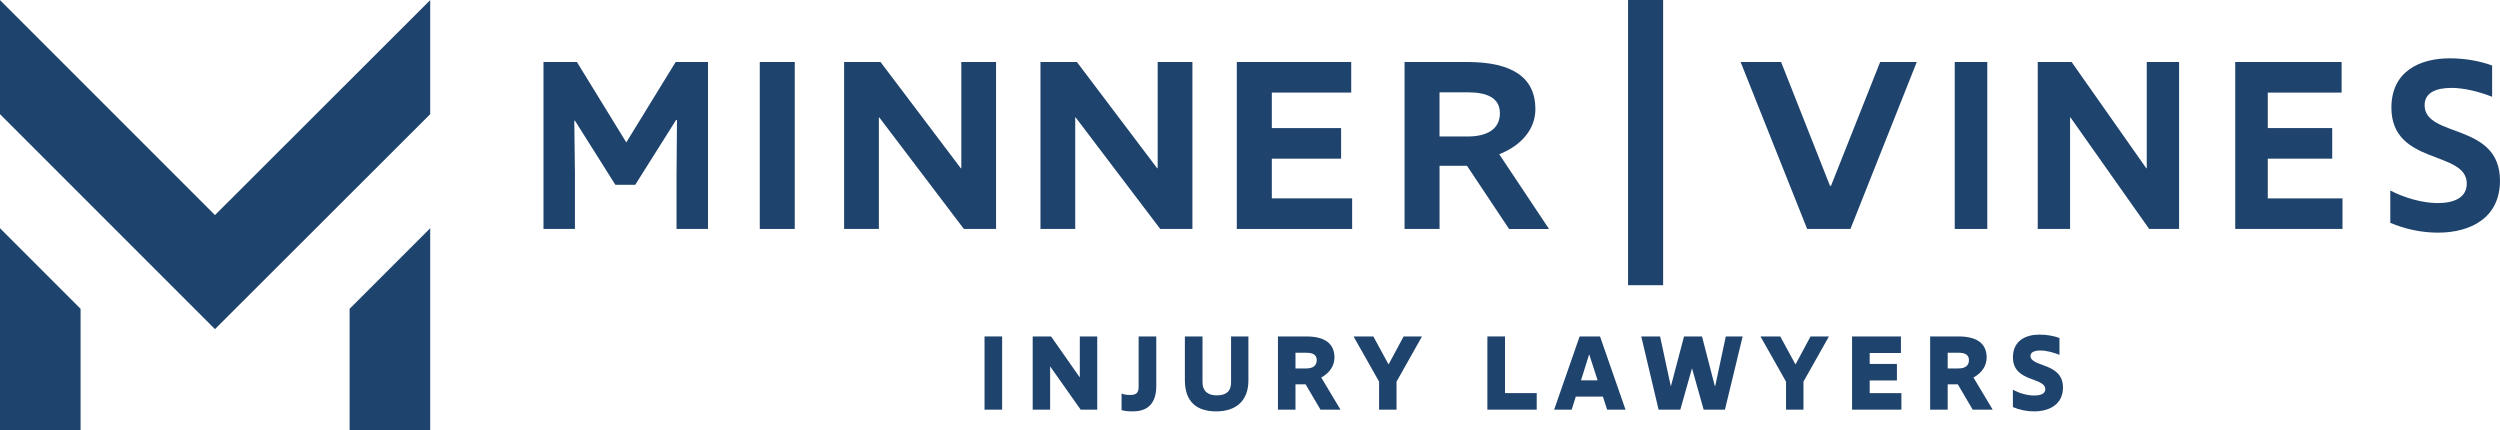
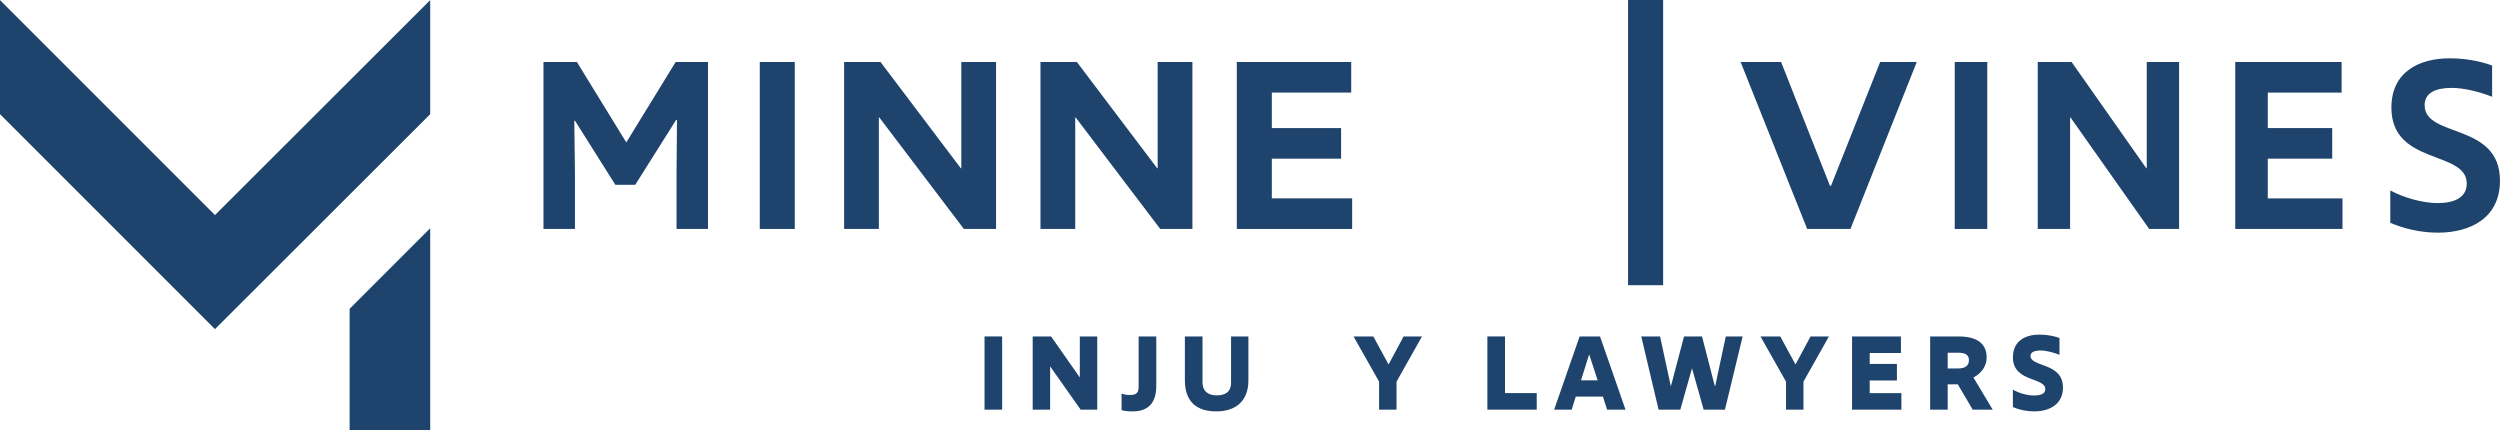
<svg xmlns="http://www.w3.org/2000/svg" id="_Слой_1" data-name="Слой 1" viewBox="0 0 971.05 167.04">
  <defs>
    <style>
      .cls-1 {
        fill: #1e436d;
      }
    </style>
  </defs>
  <g>
    <polygon class="cls-1" points="167.1 44.34 167.1 .04 83.5 83.54 0 .04 0 44.34 83.5 127.84 167.1 44.34" />
    <g>
-       <polygon class="cls-1" points="31.3 119.94 0 88.64 0 167.04 31.3 167.04 31.3 119.94" />
      <polygon class="cls-1" points="135.8 119.94 135.8 167.04 167.1 167.04 167.1 88.64 135.8 119.94" />
    </g>
  </g>
  <g>
    <path class="cls-1" d="M211.1,24.08h12.98l19.18,31.23,19.18-31.23h12.56v64.85h-12.22v-20.98l.17-21.36h-.34l-15.87,25.19h-7.72l-15.7-24.91h-.25l.25,20.6v21.46h-12.22V24.08Z" />
    <path class="cls-1" d="M308.7,24.08v64.85h-13.59V24.08h13.59Z" />
    <path class="cls-1" d="M341.55,45.63h-.18v43.3h-13.5V24.08h14.14l31.2,41.29h.18V24.08h13.5v64.85h-12.5l-32.84-43.3Z" />
    <path class="cls-1" d="M417.82,45.63h-.18v43.3h-13.5V24.08h14.14l31.2,41.29h.18V24.08h13.5v64.85h-12.5l-32.84-43.3Z" />
    <path class="cls-1" d="M480.41,24.08h44.43v11.88h-30.84v13.79h26.91v11.88h-26.91v15.42h31.2v11.88h-44.8V24.08Z" />
-     <path class="cls-1" d="M586.15,88.93l-16.33-24.52h-10.67v24.52h-13.59V24.08h24.36c17.79,0,26.46,6.23,26.46,18.3,0,7.66-5.29,14.08-14.05,17.53l19.34,29.03h-15.51ZM582.59,44c0-6.13-5.2-8.14-12.5-8.14h-10.95v17.15h10.95c7.85,0,12.5-3.07,12.5-9Z" />
  </g>
  <g>
    <path class="cls-1" d="M389.25,130.68v28.44h-6.84v-28.44h6.84Z" />
    <path class="cls-1" d="M407.96,142.4h-.07v16.72h-6.77v-28.44h7.14l11.09,15.84h.07v-15.84h6.77v28.44h-6.44l-11.79-16.72Z" />
    <path class="cls-1" d="M440.03,159.79c-1.93,0-3.39-.17-4.39-.5v-6.43c1.12.42,1.82.55,3.39.55,2.34,0,3.24-.88,3.24-3.15v-19.58h6.85v19.28c0,6.47-3.09,9.83-9.08,9.83Z" />
    <path class="cls-1" d="M472.39,159.79c-7.59,0-12.16-3.74-12.16-12.1v-17.01h6.85v17.77c0,3.61,2.27,5.12,5.51,5.12,3.61,0,5.58-1.51,5.58-5.04v-17.85h6.73v17.14c0,7.73-4.69,11.97-12.5,11.97Z" />
-     <path class="cls-1" d="M512.9,159.12l-5.77-9.83h-3.94v9.83h-6.81v-28.44h11.01c7.48,0,10.94,2.98,10.94,8.19,0,3.23-1.9,6.01-5.13,7.77l7.48,12.48h-7.77ZM511.45,139.88c0-2.18-1.67-2.86-3.94-2.86h-4.32v6.09h4.17c2.57,0,4.09-1.05,4.09-3.23Z" />
    <path class="cls-1" d="M525.73,130.68h7.7l5.84,10.75h.15l5.77-10.75h7.14l-9.89,17.56v10.88h-6.77v-10.88l-9.93-17.56Z" />
    <path class="cls-1" d="M577.74,130.68h6.84v22.01h12.31v6.43h-19.16v-28.44Z" />
    <path class="cls-1" d="M622.6,154.04h-10.53l-1.6,5.08h-6.81l9.9-28.44h7.92l9.9,28.44h-7.14l-1.64-5.08ZM620.56,147.74l-3.24-9.96h-.11l-3.12,9.96h6.47Z" />
    <path class="cls-1" d="M637.48,130.68h7.33l4.13,19.2h.11l5.06-19.2h6.99l4.95,19.2h.19l4.09-19.2h6.55l-6.88,28.44h-8.26l-4.5-15.96h-.07l-4.5,15.96h-8.44l-6.73-28.44Z" />
    <path class="cls-1" d="M683.79,130.68h7.7l5.84,10.75h.15l5.77-10.75h7.14l-9.89,17.56v10.88h-6.77v-10.88l-9.93-17.56Z" />
    <path class="cls-1" d="M719.39,130.68h18.97v6.43h-12.13v4.24h10.57v6.43h-10.57v4.92h12.31v6.43h-19.16v-28.44Z" />
    <path class="cls-1" d="M766.23,159.12l-5.77-9.83h-3.94v9.83h-6.81v-28.44h11.01c7.48,0,10.94,2.98,10.94,8.19,0,3.23-1.9,6.01-5.13,7.77l7.48,12.48h-7.77ZM764.78,139.88c0-2.18-1.67-2.86-3.94-2.86h-4.32v6.09h4.17c2.57,0,4.09-1.05,4.09-3.23Z" />
    <path class="cls-1" d="M799.93,137.82c-2.19-.88-5.06-1.68-7.33-1.68s-3.91.59-3.91,2.1c0,4.45,12.61,2.48,12.61,12.27,0,6.68-5.43,9.28-11.23,9.28-2.9,0-5.8-.63-8.22-1.68v-6.76c2.19,1.3,5.51,2.27,8.15,2.27s4.43-.67,4.43-2.44c0-4.79-12.57-2.6-12.57-12.39,0-6.55,5.1-8.82,10.27-8.82,2.94,0,5.58.5,7.81,1.3v6.55Z" />
  </g>
  <g>
    <path class="cls-1" d="M676.1,24.08h15.71l18.99,48.09h.4l19.09-48.09h14.22l-25.76,64.85h-16.81l-25.85-64.85Z" />
    <path class="cls-1" d="M771.9,24.08v64.85h-12.64V24.08h12.64Z" />
    <path class="cls-1" d="M804.23,45.63h-.17v43.3h-12.56V24.08h13.15l29.02,41.29h.17V24.08h12.56v64.85h-11.62l-30.55-43.3Z" />
-     <path class="cls-1" d="M868.21,24.08h41.32v11.88h-28.68v13.79h25.03v11.88h-25.03v15.42h29.02v11.88h-41.66V24.08Z" />
+     <path class="cls-1" d="M868.21,24.08h41.32v11.88h-28.68v13.79h25.03v11.88h-25.03v15.42h29.02v11.88h-41.66Z" />
    <path class="cls-1" d="M967.99,37.59c-4.84-1.92-10.78-3.45-15.78-3.45-5.94,0-10.44,1.82-10.44,6.71,0,12.84,29.27,6.61,29.27,29.31,0,14.56-11.54,20.21-24.1,20.21-6.45,0-12.98-1.44-18.5-3.83v-12.55c5.26,2.78,12.47,4.89,18.41,4.89,6.36,0,11.29-2.11,11.29-7.57,0-13.03-29.27-6.99-29.27-29.5,0-14.18,11.12-19.16,22.66-19.16,6.03,0,11.62,1.05,16.46,2.78v12.17Z" />
  </g>
  <path class="cls-1" d="M632.37,0h13.62v110.78h-13.62V0Z" />
</svg>